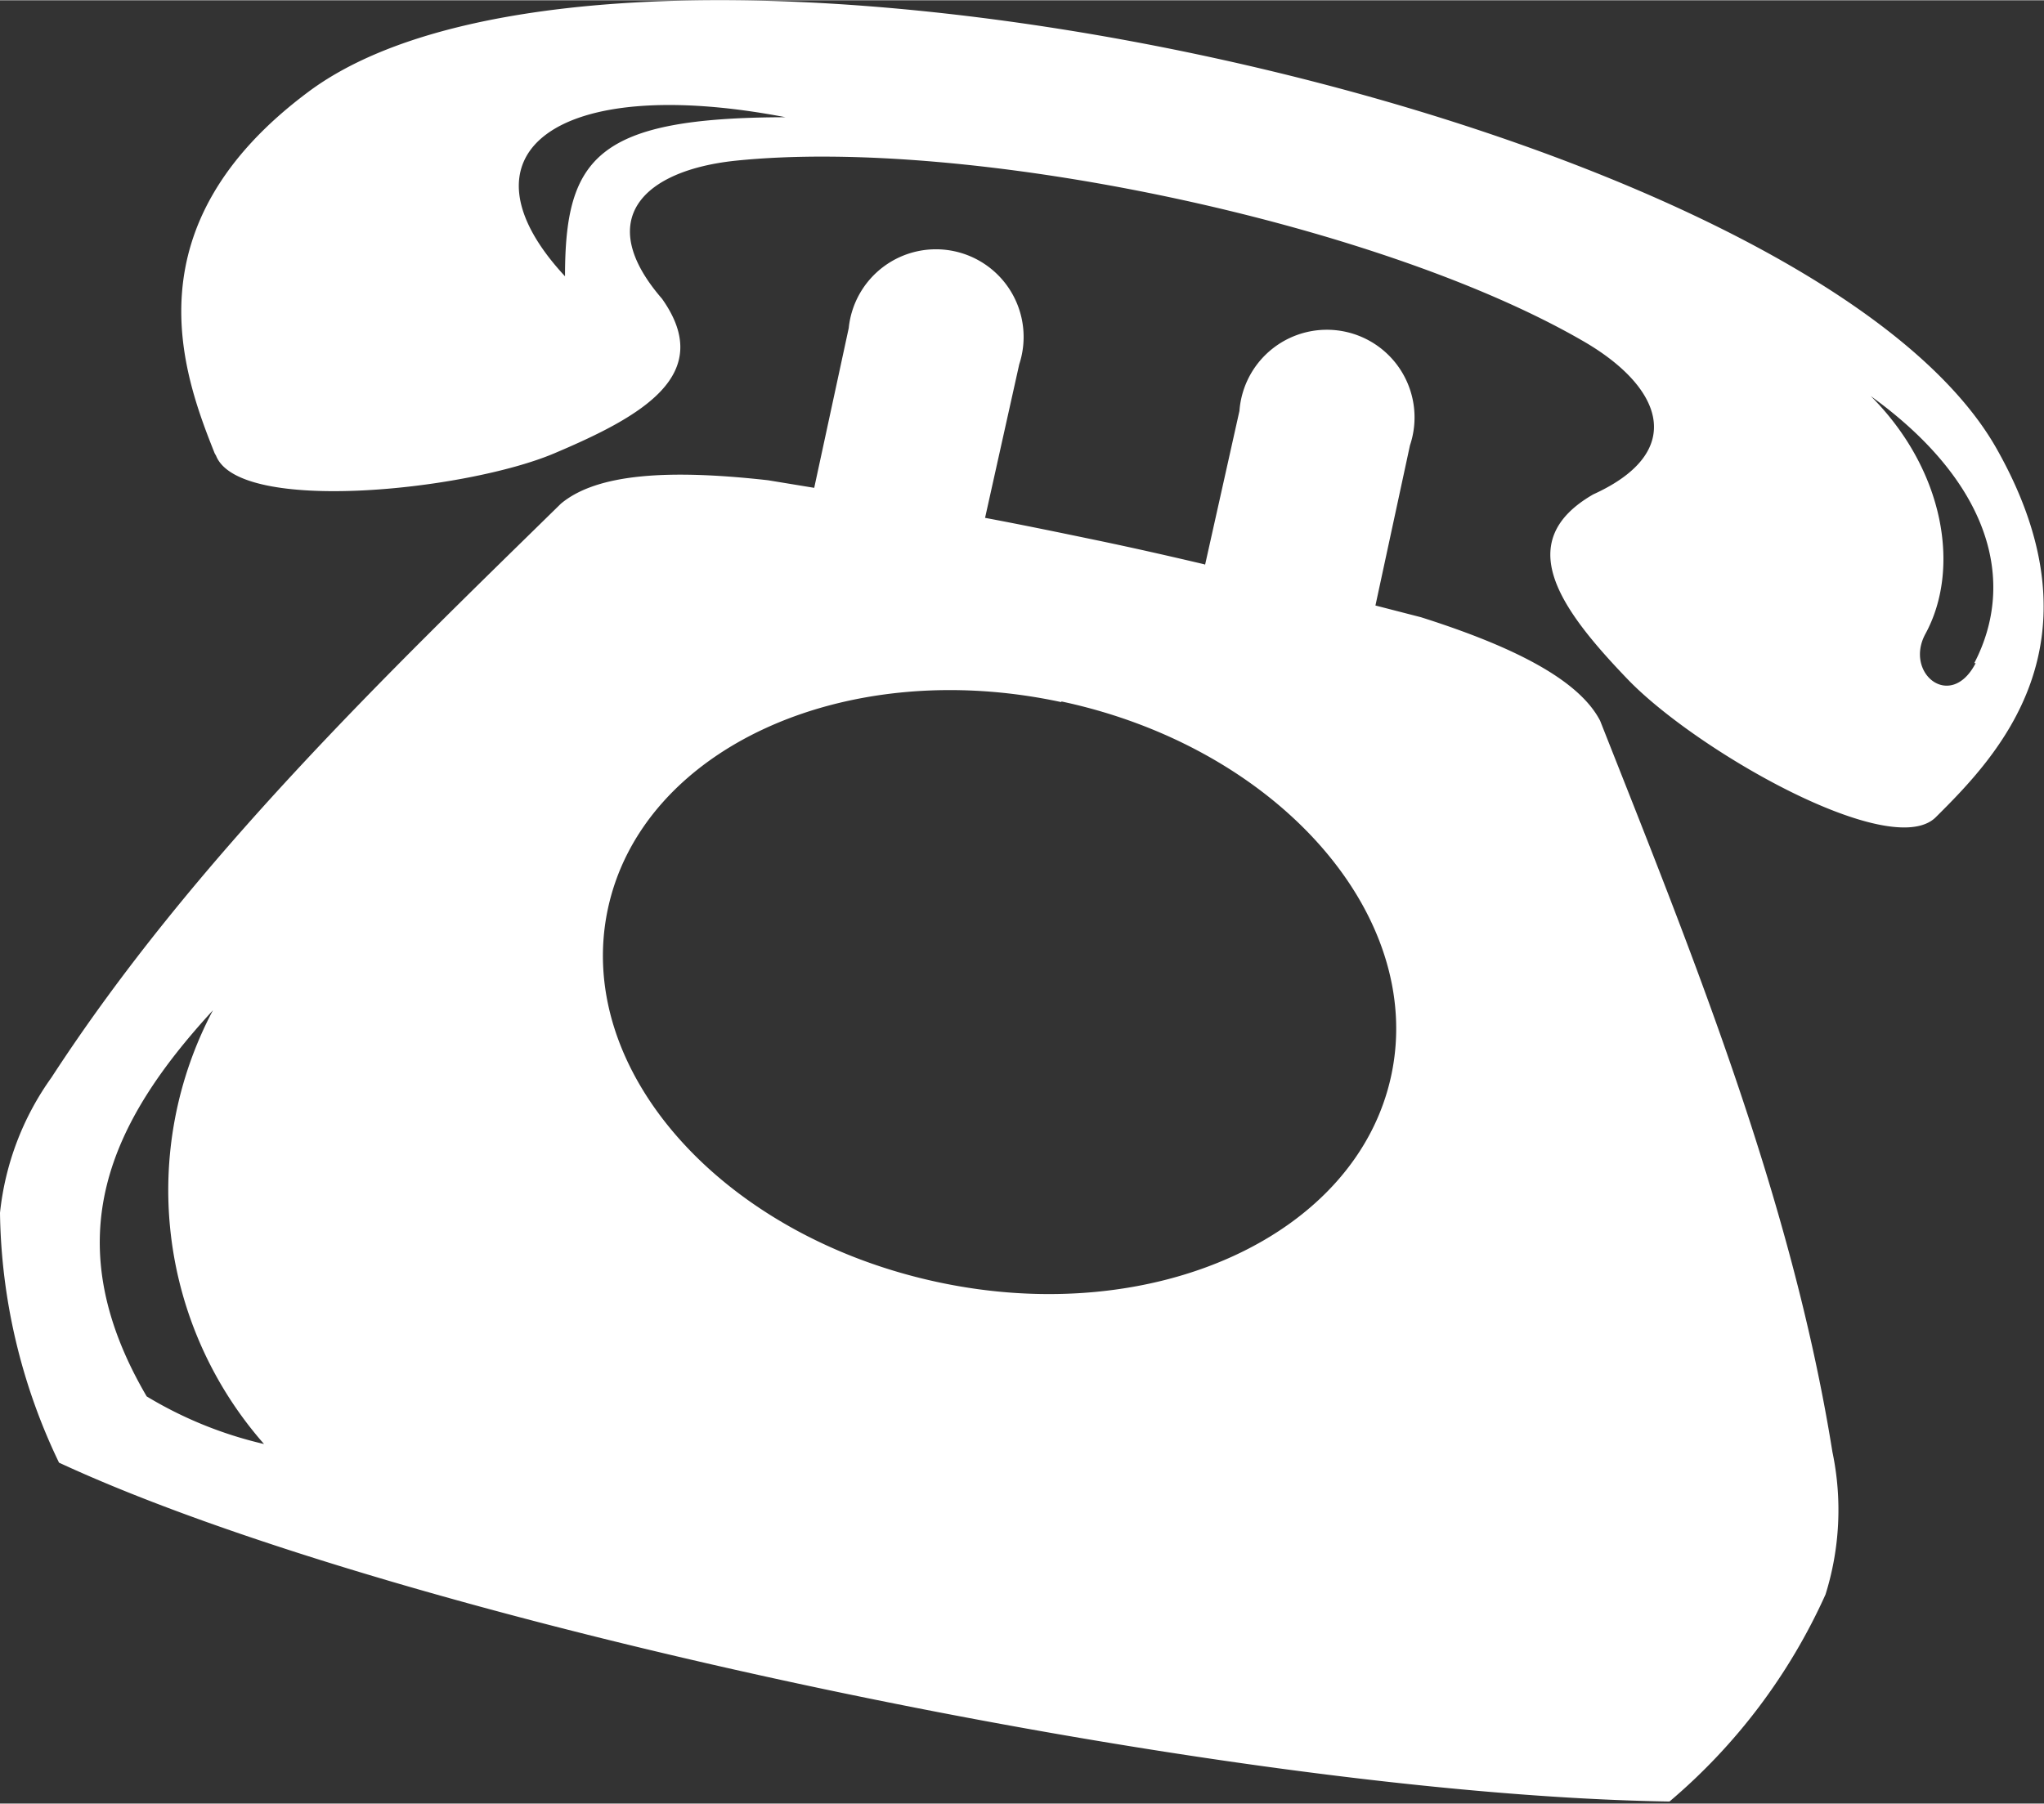
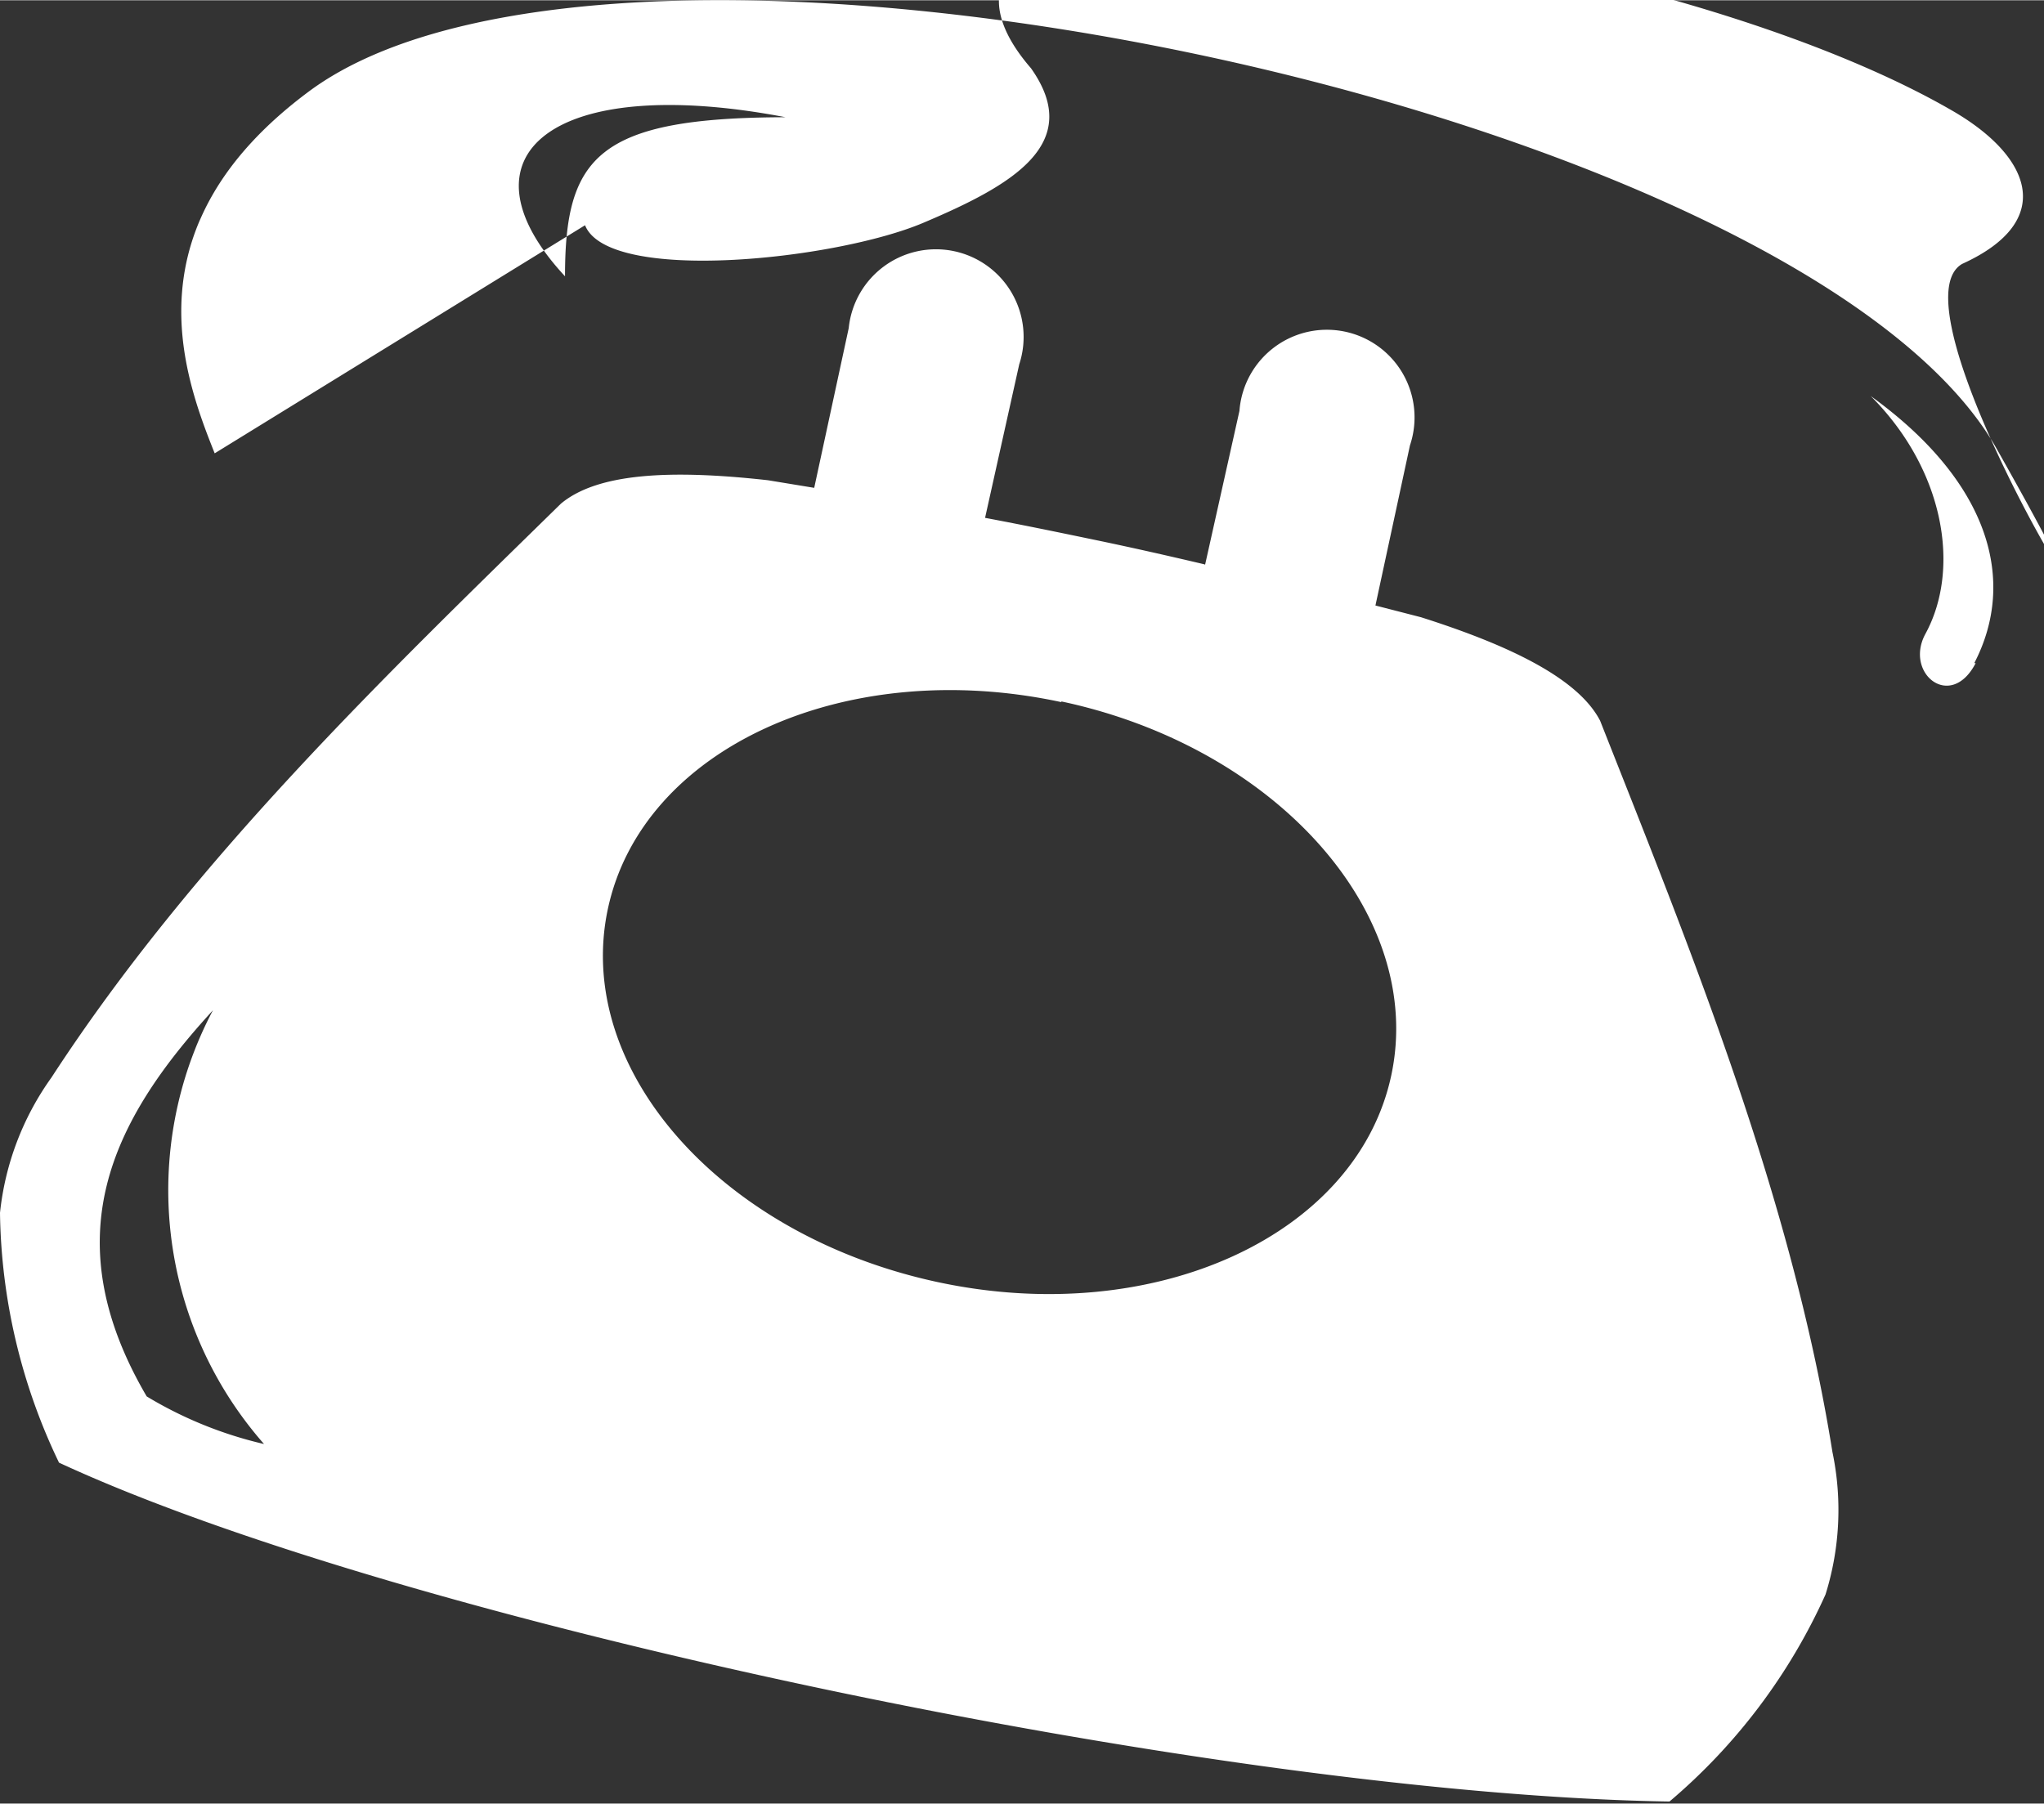
<svg xmlns="http://www.w3.org/2000/svg" id="Calque_1" data-name="Calque 1" width="20.89mm" height="18.44mm" viewBox="0 0 59.22 52.26">
  <rect x="0" y="0" width="59.22" height="52.26" fill="#333333" stroke="none" />
-   <path d="M6.22,13.13c-.94-2.35-2.49-6.6,2.72-10.48C18.05-4.14,52.27,3.12,57.85,13c3.19,5.65,0,8.92-1.77,10.68-1.31,1.28-6.94-1.94-8.92-4s-3.36-4-1-5.36c2.75-1.25,2-3.14-.34-4.47-5.93-3.41-17.71-5.9-24.51-5.2-2.66.28-4.13,1.69-2.13,4,1.56,2.2-.57,3.4-3.12,4.48s-9.12,1.77-9.8.07Zm28.69,3.25,1-4.48a2.54,2.54,0,1,1,4.94,1l-1,4.64,1.32.34c2.71.86,4.58,1.82,5.19,3,2.58,6.54,5.54,13.75,6.73,21.19a8.2,8.2,0,0,1-.2,4.13,17,17,0,0,1-4.52,6C35.36,52,11.67,47,1.71,42.38A17.2,17.2,0,0,1,0,35.14a8.2,8.2,0,0,1,1.49-3.92C5.6,24.9,11.23,19.51,16.25,14.59c1.05-.88,3.14-1,6-.68l1.34.22,1-4.63a2.54,2.54,0,1,1,4.94,1.05L28.54,15c1.07.2,2.13.42,3.19.64s2.12.46,3.18.71ZM6.17,29.27c-2.94,3.2-4.62,6.58-1.92,11.19a11.65,11.65,0,0,0,3.4,1.38A11.14,11.14,0,0,1,6.17,29.27Zm24.58-8.95C37,21.65,41.3,26.5,40.31,31.15s-6.86,7.34-13.13,6S16.62,31,17.61,26.34s6.87-7.35,13.14-6ZM57.2,19.21c1.24-2.39.45-5.25-3-7.74,2.13,2.13,2.62,5,1.58,6.9-.61,1.14.74,2.23,1.46.84ZM16.37,8c-3.26-3.51-.35-5.9,6.39-4.61C17.31,3.4,16.37,4.54,16.37,8Z" fill="#fff" fill-rule="evenodd" />
+   <path d="M6.22,13.13c-.94-2.35-2.49-6.6,2.72-10.48C18.05-4.14,52.27,3.12,57.85,13s-3.36-4-1-5.36c2.75-1.25,2-3.14-.34-4.47-5.93-3.41-17.71-5.9-24.51-5.2-2.66.28-4.13,1.69-2.13,4,1.56,2.2-.57,3.4-3.12,4.48s-9.12,1.77-9.8.07Zm28.69,3.25,1-4.48a2.54,2.54,0,1,1,4.94,1l-1,4.64,1.32.34c2.71.86,4.58,1.82,5.19,3,2.58,6.54,5.54,13.75,6.73,21.19a8.2,8.2,0,0,1-.2,4.13,17,17,0,0,1-4.52,6C35.36,52,11.67,47,1.71,42.38A17.2,17.2,0,0,1,0,35.14a8.2,8.2,0,0,1,1.49-3.92C5.6,24.9,11.23,19.51,16.25,14.59c1.05-.88,3.14-1,6-.68l1.34.22,1-4.63a2.54,2.54,0,1,1,4.94,1.05L28.54,15c1.07.2,2.13.42,3.19.64s2.12.46,3.18.71ZM6.17,29.27c-2.94,3.2-4.62,6.58-1.92,11.19a11.65,11.65,0,0,0,3.4,1.38A11.14,11.14,0,0,1,6.17,29.27Zm24.58-8.95C37,21.65,41.3,26.5,40.31,31.15s-6.86,7.34-13.13,6S16.62,31,17.61,26.34s6.87-7.35,13.14-6ZM57.2,19.21c1.24-2.39.45-5.25-3-7.74,2.13,2.13,2.62,5,1.58,6.9-.61,1.14.74,2.23,1.46.84ZM16.37,8c-3.26-3.51-.35-5.9,6.39-4.61C17.31,3.4,16.37,4.54,16.37,8Z" fill="#fff" fill-rule="evenodd" />
</svg>